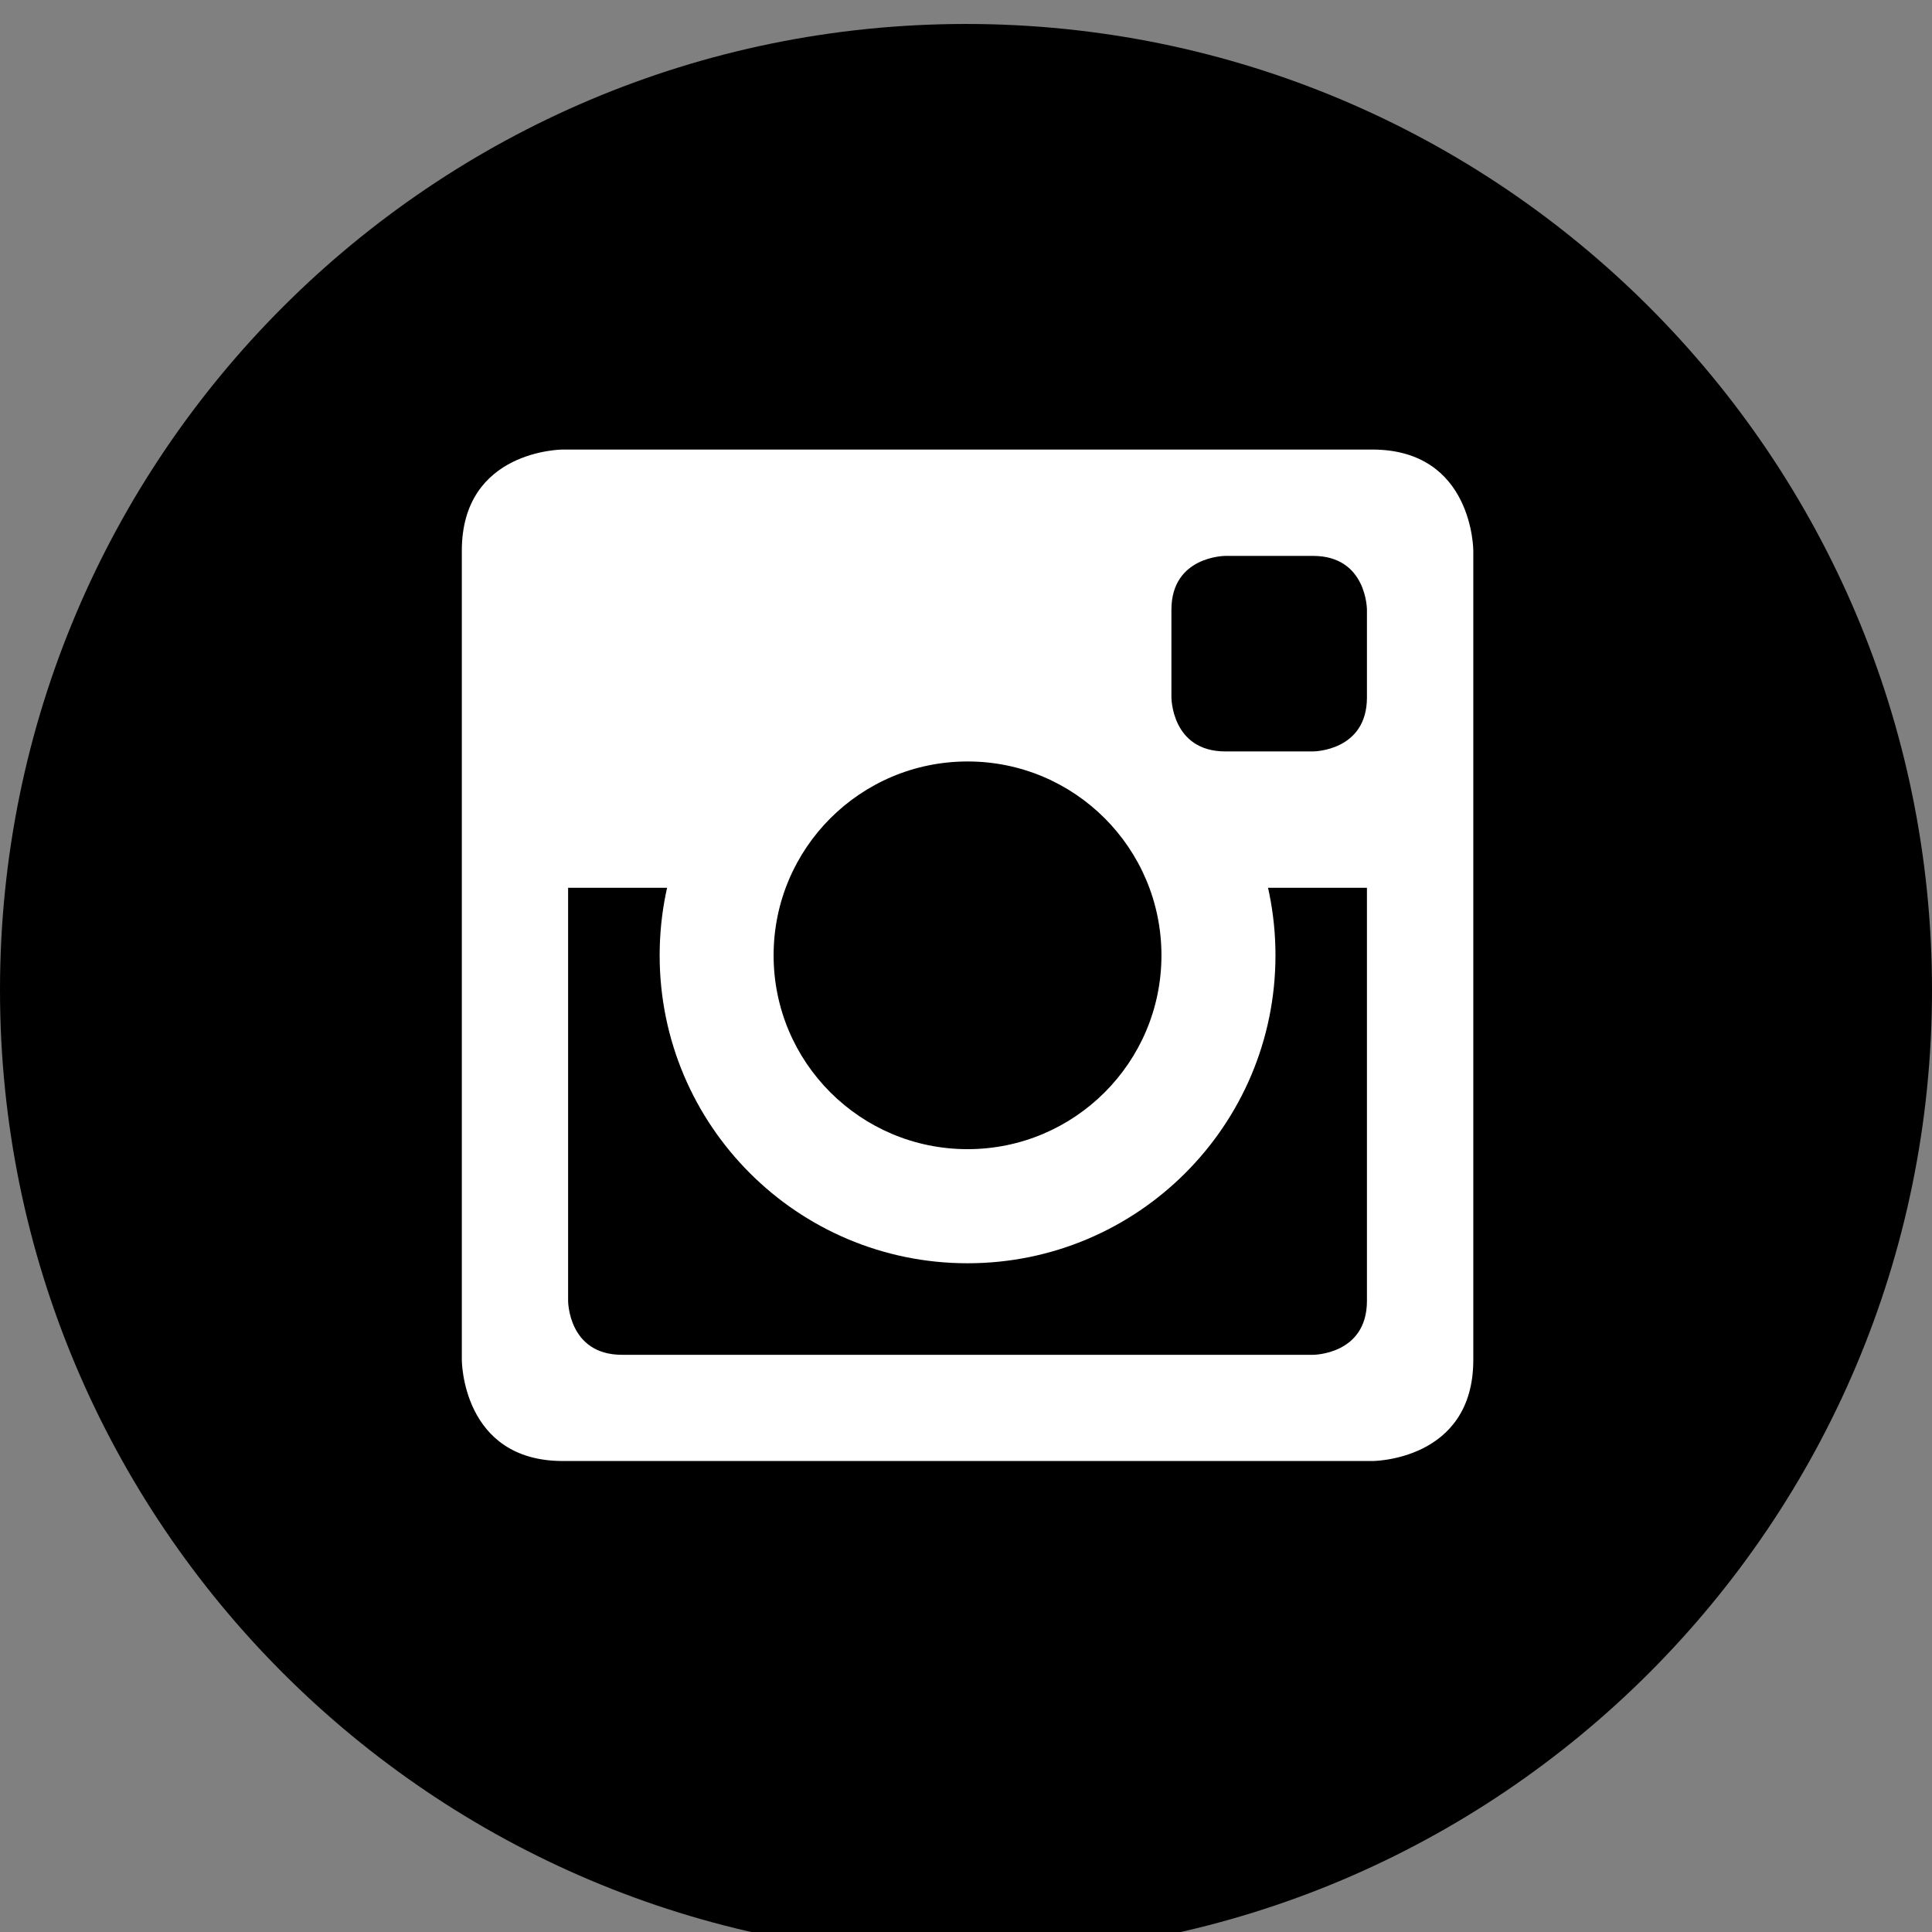
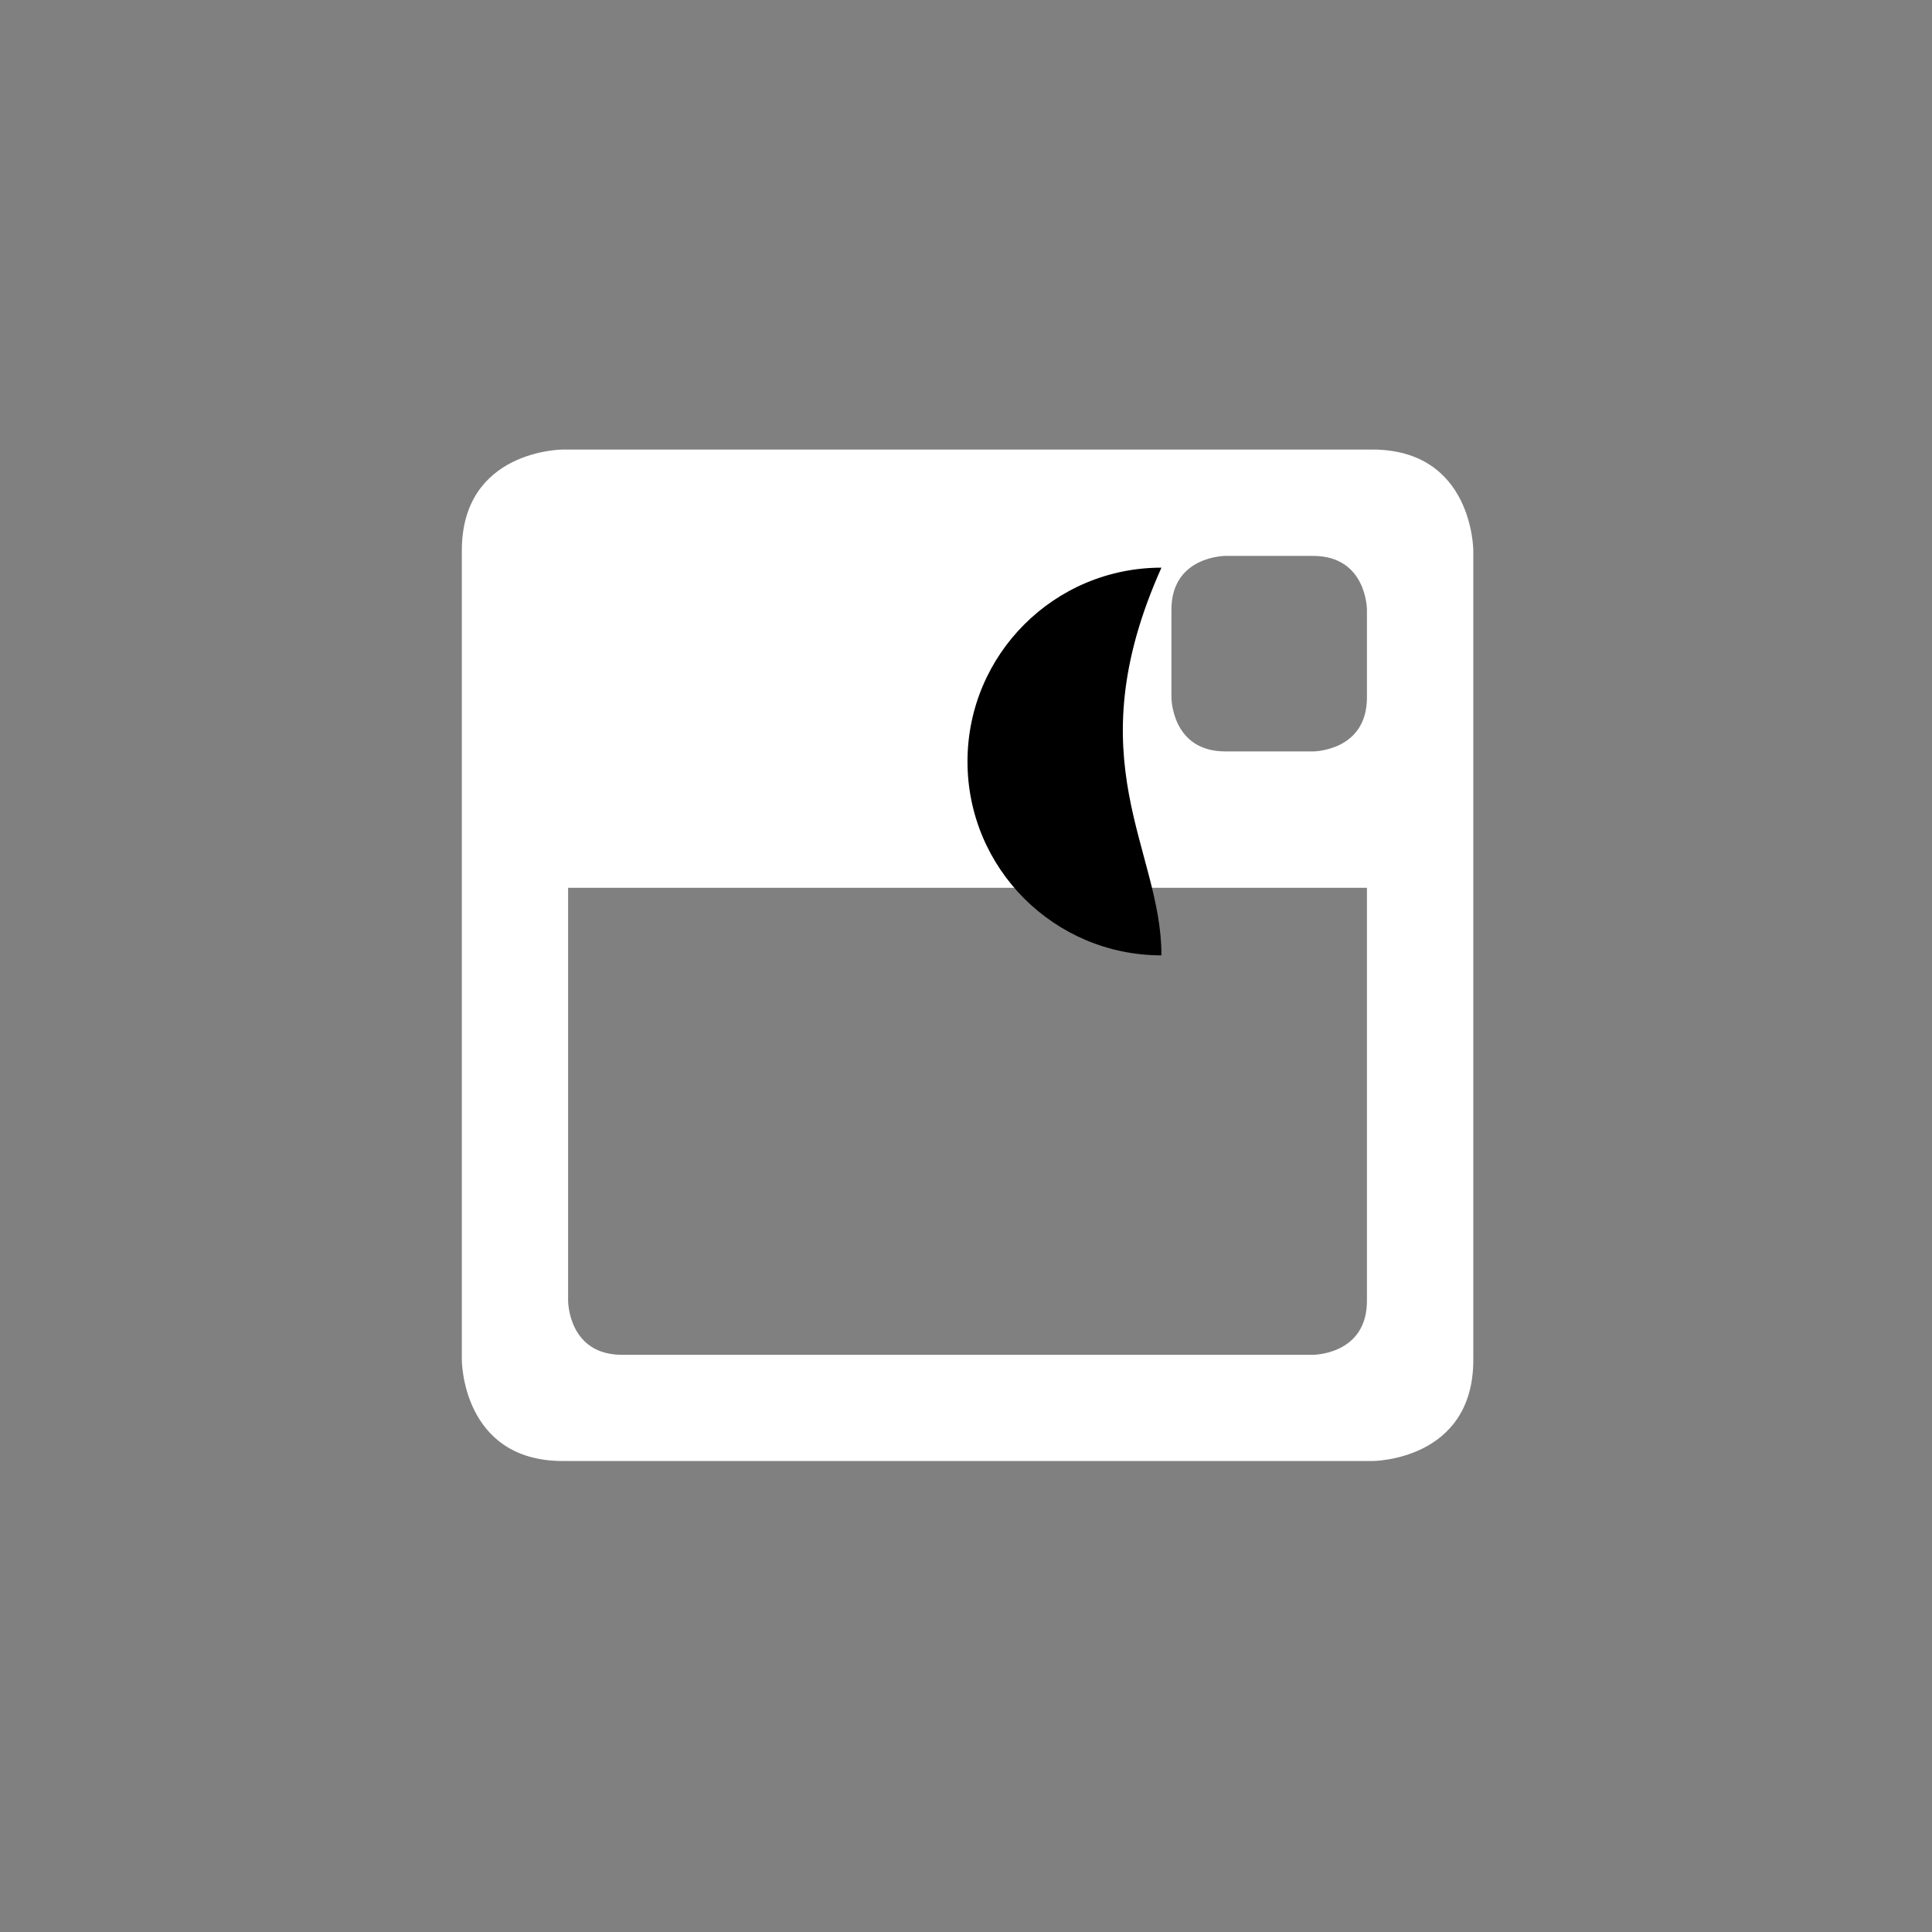
<svg xmlns="http://www.w3.org/2000/svg" xmlns:xlink="http://www.w3.org/1999/xlink" version="1.1" id="Layer_1" x="0px" y="0px" width="25.958px" height="25.958px" viewBox="0 0 25.958 25.958" enable-background="new 0 0 25.958 25.958" xml:space="preserve">
  <rect x="0" y="0" width="25.958" height="25.958" fill="#808080" stroke="none" />
  <g>
    <defs>
      <rect id="SVGID_1_" y="0.322" width="25.958" height="25.958" />
    </defs>
    <clipPath id="SVGID_2_">
      <use xlink:href="#SVGID_1_" overflow="visible" />
    </clipPath>
-     <path clip-path="url(#SVGID_2_)" d="M12.979,26.28c7.167,0,12.979-5.811,12.979-12.979c0-7.169-5.812-12.979-12.979-12.979   C5.811,0.322,0,6.133,0,13.302C0,20.47,5.811,26.28,12.979,26.28" />
    <path clip-path="url(#SVGID_2_)" fill="#FFFFFF" d="M18.366,9.37c0,0.726-0.724,0.726-0.724,0.726h-1.178   c-0.725,0-0.725-0.726-0.725-0.726V8.193c0-0.724,0.725-0.724,0.725-0.724h1.178c0.724,0,0.724,0.724,0.724,0.724V9.37z    M7.633,11.928h10.733v5.55c0,0.725-0.724,0.725-0.724,0.725H8.358c-0.725,0-0.725-0.725-0.725-0.725V11.928z M19.795,18.272V7.399   c0,0,0-1.359-1.359-1.359H7.563c0,0-1.358,0-1.358,1.359v10.873c0,0,0,1.358,1.358,1.358h10.873   C18.436,19.631,19.795,19.631,19.795,18.272" />
-     <path clip-path="url(#SVGID_2_)" fill="#FFFFFF" d="M17.137,12.836c0-2.285-1.852-4.138-4.137-4.138s-4.137,1.853-4.137,4.138   s1.852,4.137,4.137,4.137S17.137,15.121,17.137,12.836" />
-     <path clip-path="url(#SVGID_2_)" d="M15.605,12.836c0,1.438-1.167,2.604-2.605,2.604c-1.44,0-2.606-1.166-2.606-2.604   c0-1.439,1.166-2.605,2.606-2.605C14.438,10.23,15.605,11.396,15.605,12.836" />
+     <path clip-path="url(#SVGID_2_)" d="M15.605,12.836c-1.44,0-2.606-1.166-2.606-2.604   c0-1.439,1.166-2.605,2.606-2.605C14.438,10.23,15.605,11.396,15.605,12.836" />
  </g>
</svg>